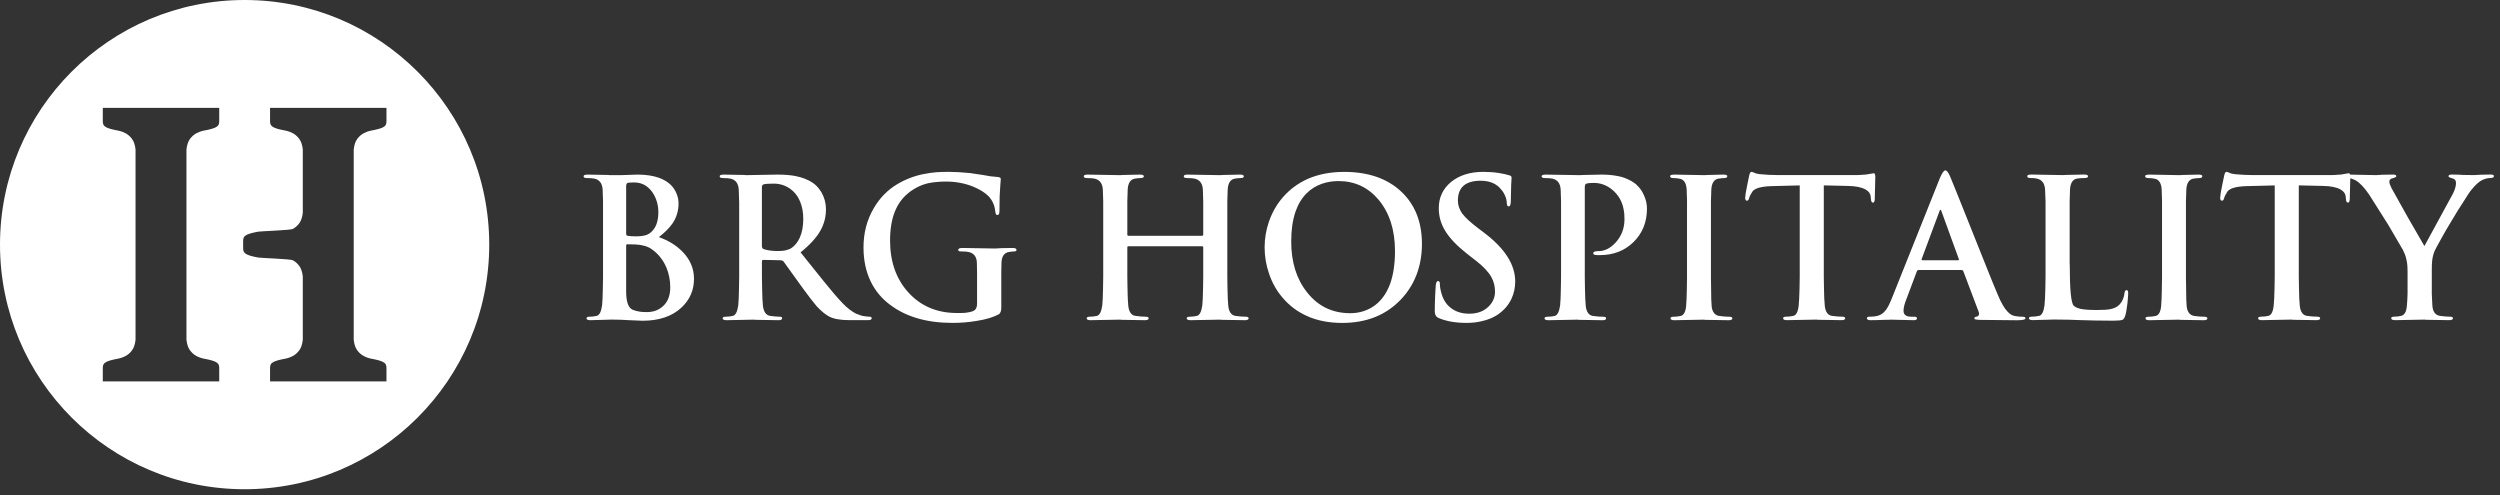
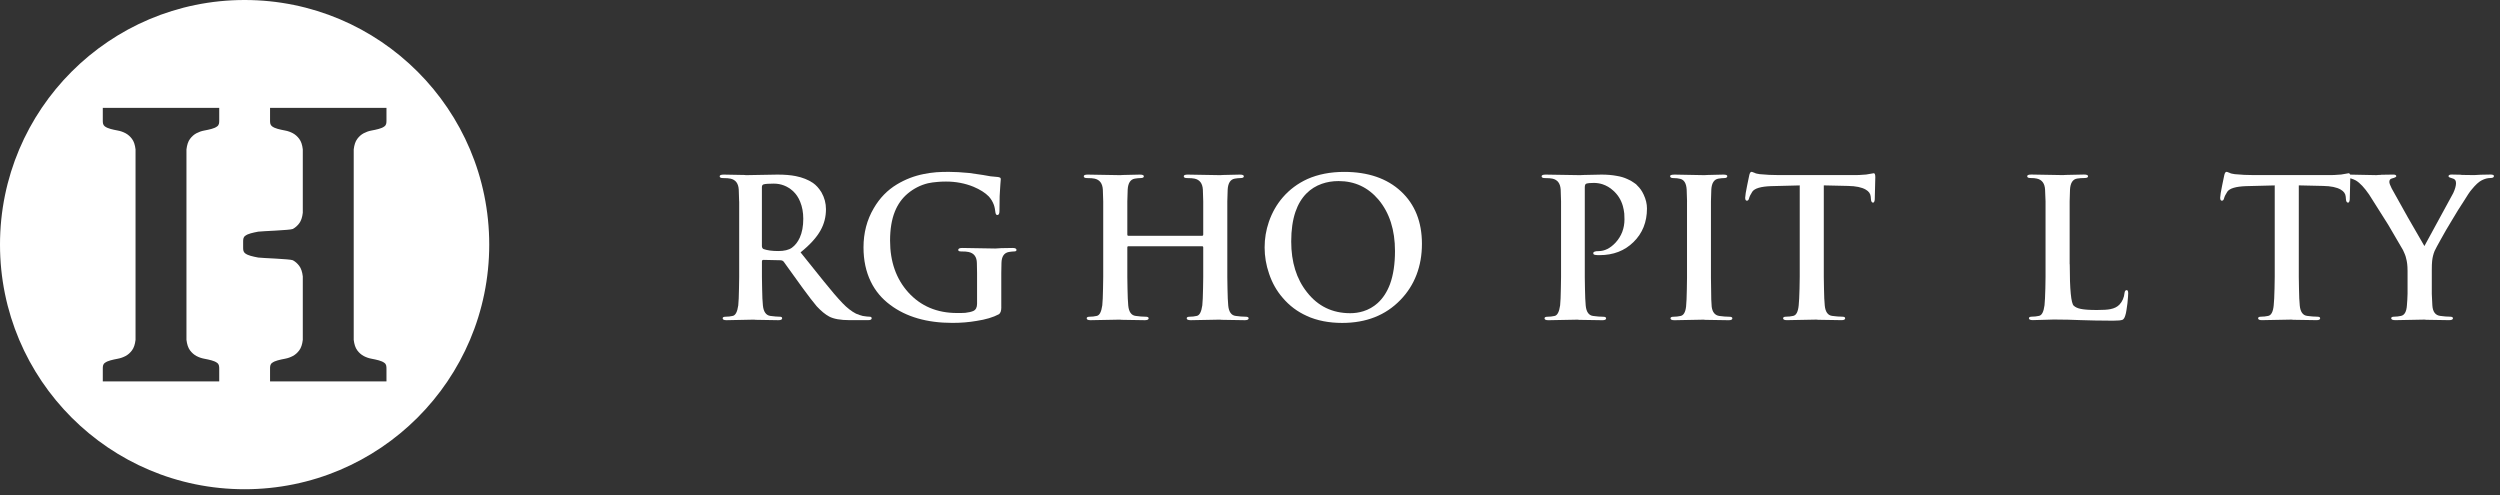
<svg xmlns="http://www.w3.org/2000/svg" width="212" height="42" viewBox="0 0 212 42" fill="none">
  <rect x="0" y="0" width="212" height="42" fill="#333333" stroke="none" />
  <g id="Group 83">
    <path id="Vector" d="M20.743 0C9.286 0 0 9.288 0 20.743C0 32.199 9.288 41.487 20.743 41.487C32.199 41.487 41.487 32.199 41.487 20.743C41.487 9.288 32.199 0 20.743 0ZM18.59 10.22C18.59 10.416 18.582 10.594 18.42 10.714C18.295 10.808 18.136 10.881 17.942 10.93C17.749 10.983 17.54 11.03 17.311 11.071C17.081 11.113 16.864 11.191 16.655 11.301C16.449 11.411 16.266 11.572 16.112 11.781C15.956 11.99 15.857 12.288 15.812 12.669V28.818C15.857 29.202 15.956 29.497 16.112 29.708C16.266 29.917 16.449 30.076 16.655 30.188C16.861 30.298 17.081 30.376 17.311 30.418C17.54 30.46 17.752 30.507 17.942 30.559C18.136 30.611 18.295 30.682 18.42 30.776C18.579 30.896 18.59 31.071 18.59 31.269V32.342H8.717V31.269C8.717 31.073 8.724 30.896 8.886 30.776C9.012 30.682 9.171 30.609 9.364 30.559C9.557 30.507 9.766 30.46 9.996 30.418C10.226 30.376 10.442 30.298 10.651 30.188C10.857 30.079 11.04 29.917 11.194 29.708C11.351 29.499 11.45 29.202 11.494 28.818V12.669C11.45 12.285 11.351 11.99 11.194 11.781C11.04 11.572 10.857 11.413 10.651 11.301C10.445 11.191 10.226 11.113 9.996 11.071C9.766 11.03 9.555 10.983 9.364 10.93C9.171 10.878 9.012 10.808 8.886 10.714C8.727 10.594 8.717 10.419 8.717 10.22V9.147H18.59V10.22ZM32.773 10.22C32.773 10.416 32.765 10.594 32.603 10.714C32.478 10.808 32.319 10.881 32.125 10.93C31.932 10.983 31.723 11.03 31.494 11.071C31.264 11.113 31.047 11.191 30.838 11.301C30.632 11.411 30.449 11.572 30.295 11.781C30.139 11.99 30.04 12.288 29.995 12.669V28.818C30.04 29.202 30.139 29.497 30.295 29.708C30.449 29.917 30.632 30.076 30.838 30.188C31.045 30.298 31.264 30.376 31.494 30.418C31.723 30.46 31.935 30.507 32.125 30.559C32.319 30.611 32.478 30.682 32.603 30.776C32.762 30.896 32.773 31.071 32.773 31.269V32.342H22.9V31.269C22.9 31.073 22.907 30.896 23.069 30.776C23.195 30.682 23.354 30.609 23.547 30.559C23.74 30.507 23.949 30.46 24.179 30.418C24.409 30.376 24.625 30.298 24.834 30.188C25.04 30.079 25.223 29.917 25.377 29.708C25.534 29.499 25.633 29.202 25.677 28.818V23.44C25.633 23.056 25.534 22.761 25.377 22.55C25.223 22.341 25.04 22.182 24.834 22.07C24.628 21.96 22.127 21.882 21.897 21.84C21.668 21.798 21.456 21.751 21.265 21.699C21.072 21.647 20.913 21.576 20.788 21.482C20.628 21.362 20.618 21.187 20.618 20.989V20.495C20.618 20.3 20.626 20.122 20.788 20.002C20.913 19.908 21.072 19.835 21.265 19.785C21.459 19.733 21.668 19.686 21.897 19.644C22.127 19.603 24.628 19.524 24.834 19.415C25.04 19.302 25.223 19.143 25.377 18.934C25.534 18.725 25.633 18.428 25.677 18.044V12.666C25.633 12.283 25.534 11.988 25.377 11.779C25.223 11.57 25.04 11.411 24.834 11.298C24.628 11.189 24.409 11.111 24.179 11.069C23.949 11.027 23.738 10.98 23.547 10.928C23.354 10.876 23.195 10.805 23.069 10.711C22.91 10.591 22.9 10.416 22.9 10.218V9.145H32.773V10.218V10.22Z" fill="white" />
    <g id="Group">
-       <path id="Vector_2" d="M51.137 17.078L51.105 16.08C51.074 15.553 50.839 15.242 50.403 15.148C50.27 15.117 50.059 15.101 49.766 15.101C49.581 15.101 49.487 15.052 49.487 14.95C49.487 14.848 49.607 14.806 49.847 14.806L51.578 14.838C51.63 14.838 51.677 14.843 51.714 14.853H52.638L54.058 14.806C54.76 14.806 55.361 14.895 55.859 15.07C56.285 15.219 56.632 15.43 56.903 15.699C57.13 15.934 57.3 16.203 57.405 16.506C57.496 16.746 57.54 16.997 57.54 17.255C57.54 17.866 57.376 18.422 57.047 18.921C56.796 19.294 56.407 19.688 55.875 20.108C56.666 20.385 57.331 20.795 57.869 21.335C58.522 22.001 58.851 22.769 58.851 23.64C58.851 24.599 58.501 25.408 57.799 26.073C56.997 26.823 55.893 27.199 54.489 27.199L53.34 27.152C52.849 27.12 52.445 27.105 52.121 27.105H51.729C51.544 27.105 51.361 27.11 51.186 27.12L50.061 27.152C49.842 27.152 49.735 27.099 49.735 26.992C49.735 26.901 49.821 26.857 49.991 26.857C50.186 26.857 50.385 26.836 50.581 26.791C50.821 26.75 50.98 26.449 51.058 25.891C51.09 25.588 51.111 25.11 51.121 24.455C51.132 24.194 51.137 23.873 51.137 23.489V17.078ZM53.1 19.821C53.1 19.918 53.136 19.975 53.212 19.996C53.366 20.027 53.622 20.043 53.977 20.043C54.525 20.043 54.917 19.939 55.157 19.733C55.603 19.378 55.828 18.798 55.828 18.002C55.828 17.37 55.663 16.809 55.332 16.318C54.938 15.754 54.423 15.472 53.784 15.472C53.533 15.472 53.353 15.482 53.241 15.503C53.144 15.535 53.097 15.629 53.097 15.783V19.819L53.1 19.821ZM56.512 22.693C56.235 22.04 55.815 21.515 55.251 21.121C54.927 20.892 54.476 20.761 53.896 20.73C53.7 20.719 53.465 20.714 53.194 20.714C53.131 20.714 53.097 20.753 53.097 20.834V24.703C53.097 25.596 53.285 26.12 53.664 26.274C53.859 26.35 54.068 26.402 54.285 26.434C54.439 26.455 54.63 26.465 54.859 26.465C55.347 26.465 55.765 26.329 56.112 26.058C56.595 25.684 56.838 25.123 56.838 24.374C56.838 23.774 56.728 23.212 56.512 22.69V22.693Z" fill="white" />
      <path id="Vector_3" d="M62.678 17.078L62.646 16.08C62.615 15.553 62.38 15.242 61.944 15.148C61.811 15.117 61.599 15.101 61.307 15.101C61.122 15.101 61.028 15.052 61.028 14.95C61.028 14.848 61.148 14.806 61.388 14.806L63.135 14.838C63.176 14.838 63.218 14.843 63.255 14.853L65.925 14.806C66.536 14.806 67.056 14.848 67.481 14.934C68.045 15.047 68.528 15.237 68.933 15.509C69.204 15.694 69.45 15.966 69.666 16.32C69.917 16.767 70.042 17.239 70.042 17.741C70.042 18.386 69.891 18.981 69.588 19.526C69.254 20.132 68.687 20.758 67.888 21.401L69.852 23.849C70.483 24.635 71.013 25.254 71.439 25.7C71.828 26.105 72.211 26.405 72.595 26.601C72.671 26.632 72.747 26.658 72.828 26.682C72.88 26.713 72.94 26.734 73.002 26.744C73.044 26.765 73.096 26.781 73.154 26.791L73.266 26.807C73.451 26.838 73.603 26.854 73.72 26.854C73.853 26.854 73.919 26.898 73.919 26.99C73.919 27.097 73.814 27.149 73.608 27.149H72.052C71.272 27.149 70.689 27.045 70.306 26.838C69.982 26.663 69.632 26.376 69.261 25.977C68.98 25.648 68.583 25.134 68.074 24.437L66.455 22.189C66.392 22.111 66.293 22.069 66.16 22.069L64.74 22.038C64.654 22.038 64.612 22.082 64.612 22.173V23.489C64.612 23.873 64.617 24.194 64.628 24.455C64.638 25.108 64.659 25.588 64.693 25.891C64.745 26.439 64.959 26.739 65.33 26.791C65.654 26.833 65.92 26.857 66.129 26.857C66.262 26.857 66.327 26.901 66.327 26.992C66.327 27.099 66.218 27.152 66.001 27.152L64.072 27.12C64.019 27.12 63.975 27.115 63.944 27.105L61.607 27.152C61.388 27.152 61.281 27.099 61.281 26.992C61.281 26.901 61.367 26.857 61.537 26.857C61.733 26.857 61.931 26.836 62.127 26.791C62.367 26.75 62.526 26.449 62.605 25.891C62.636 25.588 62.657 25.11 62.667 24.455C62.678 24.194 62.683 23.873 62.683 23.489V17.078H62.678ZM64.607 20.834C64.607 20.983 64.654 21.079 64.751 21.121C65.074 21.234 65.489 21.288 65.996 21.288C66.502 21.288 66.891 21.194 67.152 21.009C67.434 20.803 67.656 20.516 67.823 20.148C68.019 19.712 68.118 19.182 68.118 18.56C68.118 18.012 68.029 17.529 67.854 17.109C67.711 16.749 67.505 16.443 67.233 16.193C66.766 15.777 66.225 15.571 65.615 15.571C65.184 15.571 64.897 15.592 64.753 15.634C64.656 15.665 64.609 15.744 64.609 15.866V20.834H64.607Z" fill="white" />
      <path id="Vector_4" d="M84.912 26.058C84.912 26.361 84.841 26.556 84.706 26.648C84.218 26.909 83.583 27.097 82.808 27.214C82.163 27.326 81.484 27.381 80.766 27.381C78.602 27.381 76.845 26.872 75.496 25.859C74.778 25.327 74.227 24.672 73.846 23.888C73.431 23.037 73.225 22.069 73.225 20.978C73.225 19.751 73.514 18.644 74.094 17.66C74.593 16.798 75.25 16.122 76.062 15.634C76.77 15.208 77.527 14.916 78.336 14.757C78.675 14.686 79.036 14.637 79.412 14.605C79.72 14.584 80.07 14.574 80.456 14.574C80.944 14.574 81.526 14.605 82.202 14.671C82.73 14.741 83.111 14.796 83.351 14.838C83.57 14.879 83.782 14.919 83.99 14.95C84.262 14.981 84.479 15.002 84.643 15.012C84.727 15.028 84.792 15.052 84.834 15.083C84.855 15.104 84.865 15.148 84.865 15.211L84.834 15.602C84.823 15.681 84.818 15.764 84.818 15.851C84.797 16.08 84.781 16.339 84.771 16.631C84.761 17.004 84.755 17.425 84.755 17.892C84.755 18.122 84.695 18.234 84.573 18.234C84.489 18.234 84.434 18.161 84.413 18.02L84.366 17.709C84.346 17.592 84.317 17.477 84.278 17.367C84.181 17.106 84.04 16.871 83.855 16.665C83.552 16.352 83.116 16.075 82.547 15.835C81.829 15.543 81.054 15.396 80.218 15.396C79.931 15.396 79.688 15.407 79.493 15.428C79.211 15.448 78.944 15.485 78.694 15.54C78.062 15.694 77.49 15.984 76.979 16.409C76.501 16.809 76.135 17.318 75.885 17.939C75.613 18.615 75.478 19.435 75.478 20.403C75.478 22.189 75.994 23.654 77.026 24.797C78.083 25.961 79.461 26.543 81.155 26.543H81.497C81.631 26.543 81.751 26.538 81.858 26.528C82.145 26.496 82.375 26.442 82.544 26.368C82.751 26.267 82.855 26.066 82.855 25.763V23.131C82.855 22.797 82.85 22.52 82.839 22.301C82.829 21.779 82.594 21.468 82.137 21.369C82.009 21.338 81.795 21.322 81.497 21.322C81.338 21.322 81.257 21.28 81.257 21.194C81.257 21.082 81.372 21.027 81.599 21.027L84.406 21.074C84.502 21.064 84.669 21.053 84.907 21.043L85.873 21.027C86.089 21.027 86.199 21.085 86.199 21.194C86.199 21.28 86.131 21.322 85.993 21.322C85.891 21.322 85.742 21.338 85.546 21.369C85.142 21.445 84.936 21.756 84.925 22.301C84.915 22.52 84.909 22.8 84.909 23.147V26.058H84.912Z" fill="white" />
      <path id="Vector_5" d="M101.93 19.996C101.998 19.996 102.034 19.96 102.034 19.884V17.078L102.003 16.08C101.972 15.553 101.737 15.242 101.301 15.148C101.168 15.117 100.956 15.101 100.661 15.101C100.476 15.101 100.382 15.052 100.382 14.95C100.382 14.848 100.497 14.806 100.724 14.806L103.468 14.853C103.543 14.843 103.629 14.838 103.731 14.838L105.136 14.806C105.363 14.806 105.478 14.853 105.478 14.95C105.478 15.052 105.378 15.101 105.183 15.101C105.06 15.101 104.903 15.117 104.713 15.148C104.339 15.211 104.138 15.524 104.107 16.08L104.076 17.078V23.489C104.076 23.873 104.081 24.194 104.091 24.455C104.102 25.108 104.123 25.593 104.154 25.906C104.206 26.455 104.42 26.75 104.791 26.791C105.094 26.833 105.371 26.857 105.621 26.857C105.796 26.857 105.885 26.901 105.885 26.992C105.885 27.099 105.775 27.152 105.559 27.152L103.582 27.12C103.541 27.12 103.496 27.115 103.454 27.105L100.974 27.152C100.745 27.152 100.632 27.099 100.632 26.992C100.632 26.901 100.719 26.857 100.888 26.857C101.084 26.857 101.283 26.836 101.478 26.791C101.718 26.75 101.878 26.449 101.956 25.891C101.987 25.588 102.008 25.11 102.019 24.455C102.029 24.194 102.034 23.873 102.034 23.489V20.978C102.034 20.915 102 20.881 101.93 20.881H95.693C95.631 20.881 95.597 20.913 95.597 20.978V23.489C95.597 23.873 95.602 24.194 95.612 24.455C95.623 25.108 95.644 25.593 95.675 25.906C95.727 26.455 95.941 26.75 96.312 26.791C96.615 26.833 96.892 26.857 97.142 26.857C97.317 26.857 97.406 26.901 97.406 26.992C97.406 27.099 97.296 27.152 97.079 27.152L95.101 27.12C95.059 27.12 95.017 27.115 94.973 27.105L92.477 27.152C92.258 27.152 92.151 27.099 92.151 26.992C92.151 26.901 92.237 26.857 92.407 26.857C92.603 26.857 92.801 26.836 92.997 26.791C93.237 26.75 93.396 26.449 93.474 25.891C93.506 25.588 93.527 25.11 93.537 24.455C93.547 24.194 93.553 23.873 93.553 23.489V17.078L93.521 16.08C93.49 15.553 93.255 15.242 92.819 15.148C92.686 15.117 92.475 15.101 92.182 15.101C91.997 15.101 91.903 15.052 91.903 14.95C91.903 14.848 92.018 14.806 92.245 14.806L94.989 14.853C95.064 14.843 95.15 14.838 95.252 14.838L96.657 14.806C96.884 14.806 96.999 14.853 96.999 14.95C96.999 15.052 96.899 15.101 96.704 15.101C96.586 15.101 96.43 15.117 96.234 15.148C95.86 15.211 95.659 15.524 95.628 16.08L95.597 17.078V19.884C95.597 19.96 95.628 19.996 95.693 19.996H101.93Z" fill="white" />
      <path id="Vector_6" d="M110.821 26.791C110.023 26.436 109.344 25.925 108.78 25.262C108.263 24.672 107.877 23.985 107.616 23.204C107.365 22.481 107.24 21.74 107.24 20.98C107.24 20.221 107.36 19.518 107.6 18.811C107.871 18.025 108.266 17.333 108.78 16.738C109.354 16.075 110.051 15.556 110.868 15.182C111.782 14.778 112.821 14.577 113.985 14.577C116.011 14.577 117.617 15.127 118.802 16.227C119.987 17.326 120.58 18.814 120.58 20.685C120.58 22.557 119.971 24.189 118.752 25.439C117.497 26.737 115.852 27.384 113.816 27.384C112.693 27.384 111.693 27.188 110.816 26.794L110.821 26.791ZM115.591 26.4C116.058 26.256 116.471 26.021 116.828 25.698C117.275 25.293 117.622 24.76 117.872 24.095C118.154 23.325 118.295 22.387 118.295 21.288C118.295 19.503 117.833 18.054 116.907 16.942C116.014 15.884 114.881 15.355 113.51 15.355C112.999 15.355 112.526 15.433 112.09 15.587C111.592 15.762 111.161 16.031 110.798 16.394C110.388 16.803 110.075 17.323 109.856 17.957C109.615 18.665 109.495 19.505 109.495 20.477C109.495 22.226 109.942 23.661 110.834 24.781C111.759 25.966 112.983 26.559 114.502 26.559C114.876 26.559 115.236 26.507 115.586 26.4H115.591Z" fill="white" />
-       <path id="Vector_7" d="M121.979 26.958C121.773 26.867 121.668 26.682 121.668 26.4C121.668 26.016 121.679 25.58 121.7 25.092L121.747 24.262C121.768 23.974 121.836 23.831 121.945 23.831C122.055 23.831 122.104 23.925 122.104 24.11C122.104 24.33 122.154 24.609 122.256 24.948C122.426 25.512 122.734 25.935 123.18 26.217C123.564 26.473 124.034 26.601 124.592 26.601C125.279 26.601 125.824 26.4 126.234 25.995C126.597 25.635 126.777 25.215 126.777 24.734C126.777 24.288 126.678 23.883 126.482 23.523C126.242 23.082 125.806 22.614 125.174 22.119L124.425 21.536C123.553 20.85 122.929 20.197 122.551 19.573C122.191 18.983 122.008 18.346 122.008 17.66C122.008 16.756 122.35 16.018 123.036 15.443C123.744 14.864 124.658 14.574 125.78 14.574C126.247 14.574 126.689 14.605 127.104 14.671C127.268 14.697 127.425 14.728 127.574 14.759L127.949 14.856C128.103 14.887 128.182 14.955 128.182 15.054L128.15 15.636C128.14 15.811 128.135 15.999 128.135 16.195C128.124 16.446 128.119 16.717 128.119 17.01C128.119 17.338 128.059 17.503 127.936 17.503C127.829 17.503 127.777 17.404 127.777 17.208L127.761 17.041C127.751 16.955 127.73 16.866 127.696 16.769C127.618 16.529 127.503 16.318 127.354 16.133L127.122 15.869C127.015 15.772 126.895 15.686 126.762 15.605C126.438 15.42 126.039 15.326 125.566 15.326C124.274 15.326 123.629 15.887 123.629 17.01C123.629 17.393 123.749 17.754 123.987 18.093C124.237 18.438 124.694 18.86 125.357 19.362L125.811 19.704C127.597 21.043 128.49 22.432 128.49 23.867C128.49 24.405 128.38 24.901 128.163 25.358C127.902 25.901 127.5 26.353 126.96 26.713C126.576 26.953 126.151 27.125 125.683 27.23C125.279 27.332 124.838 27.381 124.36 27.381C123.412 27.381 122.619 27.24 121.976 26.958H121.979Z" fill="white" />
      <path id="Vector_8" d="M132.377 17.078L132.346 16.08C132.314 15.553 132.079 15.242 131.643 15.148C131.51 15.117 131.299 15.101 131.006 15.101C130.821 15.101 130.727 15.052 130.727 14.95C130.727 14.848 130.847 14.806 131.087 14.806L133.982 14.853C134.066 14.843 134.168 14.838 134.285 14.838L135.81 14.806C136.288 14.806 136.723 14.843 137.118 14.919C137.441 14.971 137.734 15.06 137.995 15.182C138.201 15.268 138.389 15.37 138.553 15.493L138.736 15.621L138.848 15.741C139.068 15.947 139.245 16.203 139.384 16.506C139.569 16.9 139.663 17.289 139.663 17.678C139.663 18.832 139.282 19.782 138.522 20.526C137.773 21.265 136.812 21.636 135.643 21.636H135.483C135.397 21.636 135.337 21.63 135.301 21.62C135.238 21.61 135.194 21.599 135.173 21.589C135.131 21.568 135.108 21.529 135.108 21.468C135.108 21.351 135.259 21.294 135.562 21.294C136.073 21.294 136.551 21.053 136.998 20.576C137.501 20.027 137.755 19.37 137.755 18.597C137.755 18.412 137.749 18.25 137.739 18.111C137.713 17.884 137.674 17.67 137.619 17.474C137.47 16.947 137.193 16.506 136.789 16.151C136.528 15.911 136.227 15.736 135.888 15.623C135.648 15.548 135.405 15.511 135.155 15.511C134.862 15.511 134.651 15.532 134.518 15.574C134.434 15.605 134.39 15.71 134.39 15.885V23.492C134.39 23.875 134.395 24.197 134.405 24.458C134.416 25.11 134.437 25.596 134.468 25.909C134.52 26.457 134.734 26.752 135.105 26.794C135.408 26.836 135.684 26.859 135.935 26.859C136.11 26.859 136.199 26.904 136.199 26.995C136.199 27.102 136.094 27.154 135.888 27.154L133.909 27.123C133.857 27.123 133.813 27.118 133.781 27.107L131.301 27.154C131.082 27.154 130.975 27.102 130.975 26.995C130.975 26.904 131.061 26.859 131.231 26.859C131.427 26.859 131.625 26.838 131.821 26.794C132.061 26.752 132.22 26.452 132.299 25.893C132.33 25.591 132.351 25.113 132.361 24.458C132.372 24.197 132.377 23.875 132.377 23.492V17.08V17.078Z" fill="white" />
      <path id="Vector_9" d="M143.062 17.078L143.03 16.08C142.999 15.543 142.811 15.237 142.472 15.164C142.313 15.122 142.119 15.101 141.89 15.101C141.715 15.101 141.626 15.044 141.626 14.934C141.626 14.848 141.757 14.806 142.018 14.806L144.537 14.853C144.599 14.843 144.686 14.838 144.793 14.838L146.132 14.806C146.359 14.806 146.474 14.848 146.474 14.934C146.474 15.047 146.385 15.101 146.21 15.101C146.082 15.101 145.92 15.117 145.725 15.148C145.351 15.211 145.15 15.524 145.119 16.08L145.088 17.078V23.547C145.088 23.936 145.093 24.264 145.103 24.536C145.103 25.189 145.119 25.677 145.15 25.995C145.208 26.473 145.427 26.739 145.803 26.794C146.111 26.836 146.39 26.859 146.641 26.859C146.816 26.859 146.905 26.904 146.905 26.995C146.905 27.102 146.8 27.154 146.594 27.154L144.615 27.123C144.563 27.123 144.511 27.118 144.464 27.107L141.984 27.154C141.764 27.154 141.657 27.102 141.657 26.995C141.657 26.904 141.746 26.859 141.921 26.859C142.117 26.859 142.315 26.838 142.511 26.794C142.772 26.742 142.929 26.47 142.981 25.98C143.012 25.672 143.033 25.191 143.044 24.536C143.054 24.264 143.059 23.936 143.059 23.547V17.078H143.062Z" fill="white" />
      <path id="Vector_10" d="M152.617 15.723L150.176 15.785C149.319 15.817 148.792 15.973 148.596 16.255C148.453 16.475 148.359 16.665 148.317 16.83C148.286 16.958 148.223 17.02 148.134 17.02C148.038 17.02 147.991 16.934 147.991 16.764C147.991 16.694 148.006 16.563 148.038 16.365C148.059 16.216 148.095 16.018 148.15 15.767C148.241 15.31 148.301 15.015 148.333 14.882C148.374 14.673 148.442 14.572 148.531 14.572C148.562 14.572 148.599 14.582 148.643 14.603L148.771 14.65C148.839 14.686 148.907 14.71 148.97 14.723C149.053 14.744 149.142 14.759 149.233 14.77C149.755 14.822 150.296 14.848 150.86 14.848H157.326C157.556 14.848 157.778 14.838 157.997 14.817C158.075 14.817 158.159 14.812 158.245 14.801L158.898 14.689C158.984 14.689 159.026 14.804 159.026 15.031L158.979 16.921C158.958 17.096 158.911 17.185 158.835 17.185C158.723 17.185 158.663 17.075 158.652 16.858L158.637 16.676C158.616 16.425 158.475 16.227 158.214 16.078C157.879 15.882 157.378 15.778 156.715 15.767L154.658 15.72V23.486C154.658 23.87 154.663 24.191 154.674 24.452C154.684 25.105 154.705 25.591 154.739 25.904C154.791 26.452 155.005 26.747 155.376 26.789C155.679 26.831 155.955 26.854 156.206 26.854C156.381 26.854 156.47 26.898 156.47 26.99C156.47 27.097 156.365 27.149 156.159 27.149L154.18 27.118C154.128 27.118 154.079 27.113 154.037 27.102L151.533 27.149C151.314 27.149 151.207 27.097 151.207 26.99C151.207 26.898 151.296 26.854 151.471 26.854C151.666 26.854 151.865 26.833 152.061 26.789C152.322 26.737 152.478 26.436 152.53 25.888C152.562 25.585 152.585 25.108 152.601 24.452C152.611 24.191 152.617 23.87 152.617 23.486V15.72V15.723Z" fill="white" />
-       <path id="Vector_11" d="M162.696 22.891C162.633 22.891 162.581 22.933 162.545 23.019L161.667 25.356C161.503 25.76 161.419 26.092 161.419 26.353C161.419 26.687 161.639 26.857 162.072 26.857H162.32C162.479 26.857 162.56 26.901 162.56 26.992C162.56 27.099 162.469 27.152 162.289 27.152L160.294 27.105C160.273 27.115 160.242 27.12 160.198 27.12H159.83C159.362 27.141 158.96 27.152 158.626 27.152C158.42 27.152 158.315 27.099 158.315 26.992C158.315 26.901 158.381 26.857 158.514 26.857C158.673 26.857 158.84 26.846 159.015 26.825C159.365 26.784 159.649 26.627 159.869 26.355C160.038 26.16 160.216 25.826 160.404 25.358L164.502 15.104C164.688 14.668 164.842 14.449 164.964 14.449C165.087 14.449 165.218 14.621 165.372 14.968C165.458 15.164 165.675 15.699 166.024 16.571L168.408 22.536C168.844 23.633 169.181 24.458 169.421 25.016C169.692 25.669 169.964 26.139 170.235 26.421C170.347 26.543 170.46 26.635 170.577 26.7C170.653 26.742 170.744 26.776 170.856 26.797C171.073 26.838 171.303 26.862 171.543 26.862C171.687 26.862 171.757 26.906 171.757 26.998C171.757 27.105 171.504 27.157 171 27.157L167.818 27.125L167.554 27.094C167.468 27.084 167.426 27.052 167.426 26.998C167.426 26.906 167.502 26.857 167.651 26.846C167.721 26.825 167.771 26.784 167.802 26.718C167.833 26.643 167.833 26.562 167.802 26.47L166.494 23.009C166.463 22.933 166.408 22.896 166.335 22.896H162.691L162.696 22.891ZM166.03 22.069C166.105 22.069 166.131 22.038 166.111 21.972L164.643 17.936C164.617 17.84 164.586 17.793 164.555 17.793C164.513 17.793 164.479 17.84 164.458 17.936L162.96 21.957C162.939 22.032 162.96 22.069 163.025 22.069H166.032H166.03Z" fill="white" />
      <path id="Vector_12" d="M175.514 22.411C175.514 24.559 175.628 25.732 175.856 25.927C175.994 26.055 176.198 26.147 176.469 26.199C176.767 26.259 177.218 26.288 177.824 26.288C178.351 26.288 178.727 26.264 178.957 26.215C179.291 26.152 179.552 26.021 179.737 25.823C179.978 25.562 180.119 25.236 180.16 24.841C180.181 24.682 180.244 24.601 180.343 24.601C180.429 24.601 180.471 24.693 180.471 24.873C180.471 25.006 180.45 25.285 180.408 25.711L180.327 26.285C180.296 26.491 180.262 26.648 180.223 26.755C180.171 26.94 180.095 27.06 179.998 27.115C179.876 27.167 179.607 27.194 179.192 27.194C178.704 27.194 178.187 27.188 177.644 27.178L176.432 27.146C175.704 27.115 175.038 27.099 174.438 27.099H174.046C173.861 27.099 173.684 27.105 173.511 27.115L172.378 27.146C172.159 27.146 172.052 27.094 172.052 26.987C172.052 26.896 172.141 26.852 172.316 26.852C172.511 26.852 172.71 26.831 172.906 26.786C173.146 26.744 173.302 26.444 173.375 25.886C173.407 25.583 173.43 25.105 173.446 24.45C173.456 24.189 173.462 23.868 173.462 23.484V17.072L173.422 16.075C173.391 15.548 173.156 15.237 172.72 15.143C172.592 15.112 172.415 15.096 172.185 15.096C172 15.096 171.906 15.047 171.906 14.945C171.906 14.843 172.026 14.801 172.266 14.801L174.929 14.848C175.004 14.838 175.096 14.833 175.208 14.833L176.725 14.801C176.952 14.801 177.067 14.848 177.067 14.945C177.067 15.047 176.968 15.096 176.772 15.096C176.545 15.096 176.331 15.112 176.135 15.143C175.767 15.206 175.568 15.519 175.537 16.075L175.506 17.072V22.408L175.514 22.411Z" fill="white" />
-       <path id="Vector_13" d="M183.343 17.078L183.311 16.08C183.28 15.543 183.092 15.237 182.753 15.164C182.593 15.122 182.4 15.101 182.17 15.101C181.995 15.101 181.907 15.044 181.907 14.934C181.907 14.848 182.037 14.806 182.298 14.806L184.818 14.853C184.88 14.843 184.966 14.838 185.073 14.838L186.413 14.806C186.64 14.806 186.755 14.848 186.755 14.934C186.755 15.047 186.666 15.101 186.491 15.101C186.363 15.101 186.201 15.117 186.005 15.148C185.632 15.211 185.431 15.524 185.4 16.08L185.368 17.078V23.547C185.368 23.936 185.374 24.264 185.384 24.536C185.384 25.189 185.4 25.677 185.431 25.995C185.488 26.473 185.708 26.739 186.084 26.794C186.392 26.836 186.671 26.859 186.922 26.859C187.097 26.859 187.185 26.904 187.185 26.995C187.185 27.102 187.081 27.154 186.875 27.154L184.896 27.123C184.844 27.123 184.791 27.118 184.744 27.107L182.264 27.154C182.045 27.154 181.938 27.102 181.938 26.995C181.938 26.904 182.027 26.859 182.202 26.859C182.398 26.859 182.596 26.838 182.792 26.794C183.053 26.742 183.209 26.47 183.262 25.98C183.293 25.672 183.314 25.191 183.324 24.536C183.335 24.264 183.34 23.936 183.34 23.547V17.078H183.343Z" fill="white" />
      <path id="Vector_14" d="M192.897 15.723L190.456 15.785C189.6 15.817 189.072 15.973 188.877 16.255C188.733 16.475 188.639 16.665 188.597 16.83C188.566 16.958 188.503 17.02 188.415 17.02C188.318 17.02 188.271 16.934 188.271 16.764C188.271 16.694 188.287 16.563 188.318 16.365C188.339 16.216 188.375 16.018 188.43 15.767C188.522 15.31 188.582 15.015 188.613 14.882C188.655 14.673 188.723 14.572 188.811 14.572C188.843 14.572 188.879 14.582 188.924 14.603L189.052 14.65C189.119 14.686 189.187 14.71 189.25 14.723C189.333 14.744 189.422 14.759 189.514 14.77C190.036 14.822 190.576 14.848 191.14 14.848H197.606C197.836 14.848 198.058 14.838 198.277 14.817C198.356 14.817 198.439 14.812 198.525 14.801L199.178 14.689C199.264 14.689 199.306 14.804 199.306 15.031L199.259 16.921C199.238 17.096 199.191 17.185 199.115 17.185C199.003 17.185 198.943 17.075 198.932 16.858L198.917 16.676C198.896 16.425 198.755 16.227 198.494 16.078C198.16 15.882 197.659 15.778 196.995 15.767L194.938 15.72V23.486C194.938 23.87 194.944 24.191 194.954 24.452C194.964 25.105 194.985 25.591 195.019 25.904C195.071 26.452 195.286 26.747 195.656 26.789C195.959 26.831 196.236 26.854 196.486 26.854C196.661 26.854 196.75 26.898 196.75 26.99C196.75 27.097 196.646 27.149 196.439 27.149L194.461 27.118C194.408 27.118 194.359 27.113 194.317 27.102L191.814 27.149C191.594 27.149 191.487 27.097 191.487 26.99C191.487 26.898 191.576 26.854 191.751 26.854C191.947 26.854 192.145 26.833 192.341 26.789C192.602 26.737 192.759 26.436 192.811 25.888C192.842 25.585 192.866 25.108 192.881 24.452C192.892 24.191 192.897 23.87 192.897 23.486V15.72V15.723Z" fill="white" />
      <path id="Vector_15" d="M204.159 22.923C204.159 22.529 204.12 22.192 204.039 21.91C204.018 21.797 203.981 21.677 203.926 21.549L203.775 21.207L202.522 19.062L200.903 16.501C200.499 15.911 200.126 15.511 199.778 15.305C199.517 15.167 199.29 15.099 199.092 15.099C198.927 15.099 198.844 15.049 198.844 14.947C198.844 14.846 198.948 14.804 199.154 14.804L201.522 14.851C201.574 14.84 201.64 14.835 201.713 14.835H201.833C201.875 14.835 201.911 14.83 201.945 14.819C202.35 14.809 202.686 14.804 202.958 14.804C203.122 14.804 203.206 14.851 203.206 14.947C203.206 15.005 203.086 15.068 202.848 15.13C202.694 15.162 202.616 15.261 202.616 15.425C202.616 15.532 202.681 15.715 202.814 15.976L204.185 18.433L205.589 20.866L208.038 16.368C208.192 16.033 208.27 15.752 208.27 15.522C208.27 15.292 208.156 15.167 207.928 15.114L207.73 15.049C207.667 15.023 207.633 14.989 207.633 14.945C207.633 14.848 207.725 14.801 207.913 14.801L208.712 14.817C208.712 14.817 208.717 14.833 208.727 14.833L209.818 14.848L210.346 14.817L211.192 14.801C211.387 14.801 211.487 14.843 211.487 14.929C211.487 15.041 211.382 15.096 211.176 15.096C210.946 15.096 210.709 15.159 210.458 15.287C210.207 15.409 209.915 15.678 209.581 16.093C209.448 16.242 209.226 16.574 208.91 17.091C208.612 17.537 208.286 18.064 207.928 18.67C207.568 19.26 207.255 19.795 206.996 20.273C206.715 20.772 206.534 21.111 206.453 21.286C206.346 21.547 206.279 21.824 206.247 22.116C206.226 22.291 206.216 22.56 206.216 22.92V24.915C206.226 25.27 206.242 25.596 206.263 25.888C206.294 26.436 206.519 26.737 206.934 26.789C207.237 26.831 207.508 26.854 207.748 26.854C207.923 26.854 208.012 26.898 208.012 26.99C208.012 27.097 207.897 27.149 207.67 27.149L205.741 27.118C205.689 27.118 205.639 27.113 205.597 27.102L203.133 27.149C202.893 27.149 202.773 27.097 202.773 26.99C202.773 26.898 202.859 26.854 203.028 26.854C203.214 26.854 203.407 26.833 203.603 26.789C203.906 26.726 204.073 26.426 204.107 25.888C204.133 25.596 204.151 25.272 204.161 24.915V22.92L204.159 22.923Z" fill="white" />
    </g>
  </g>
</svg>